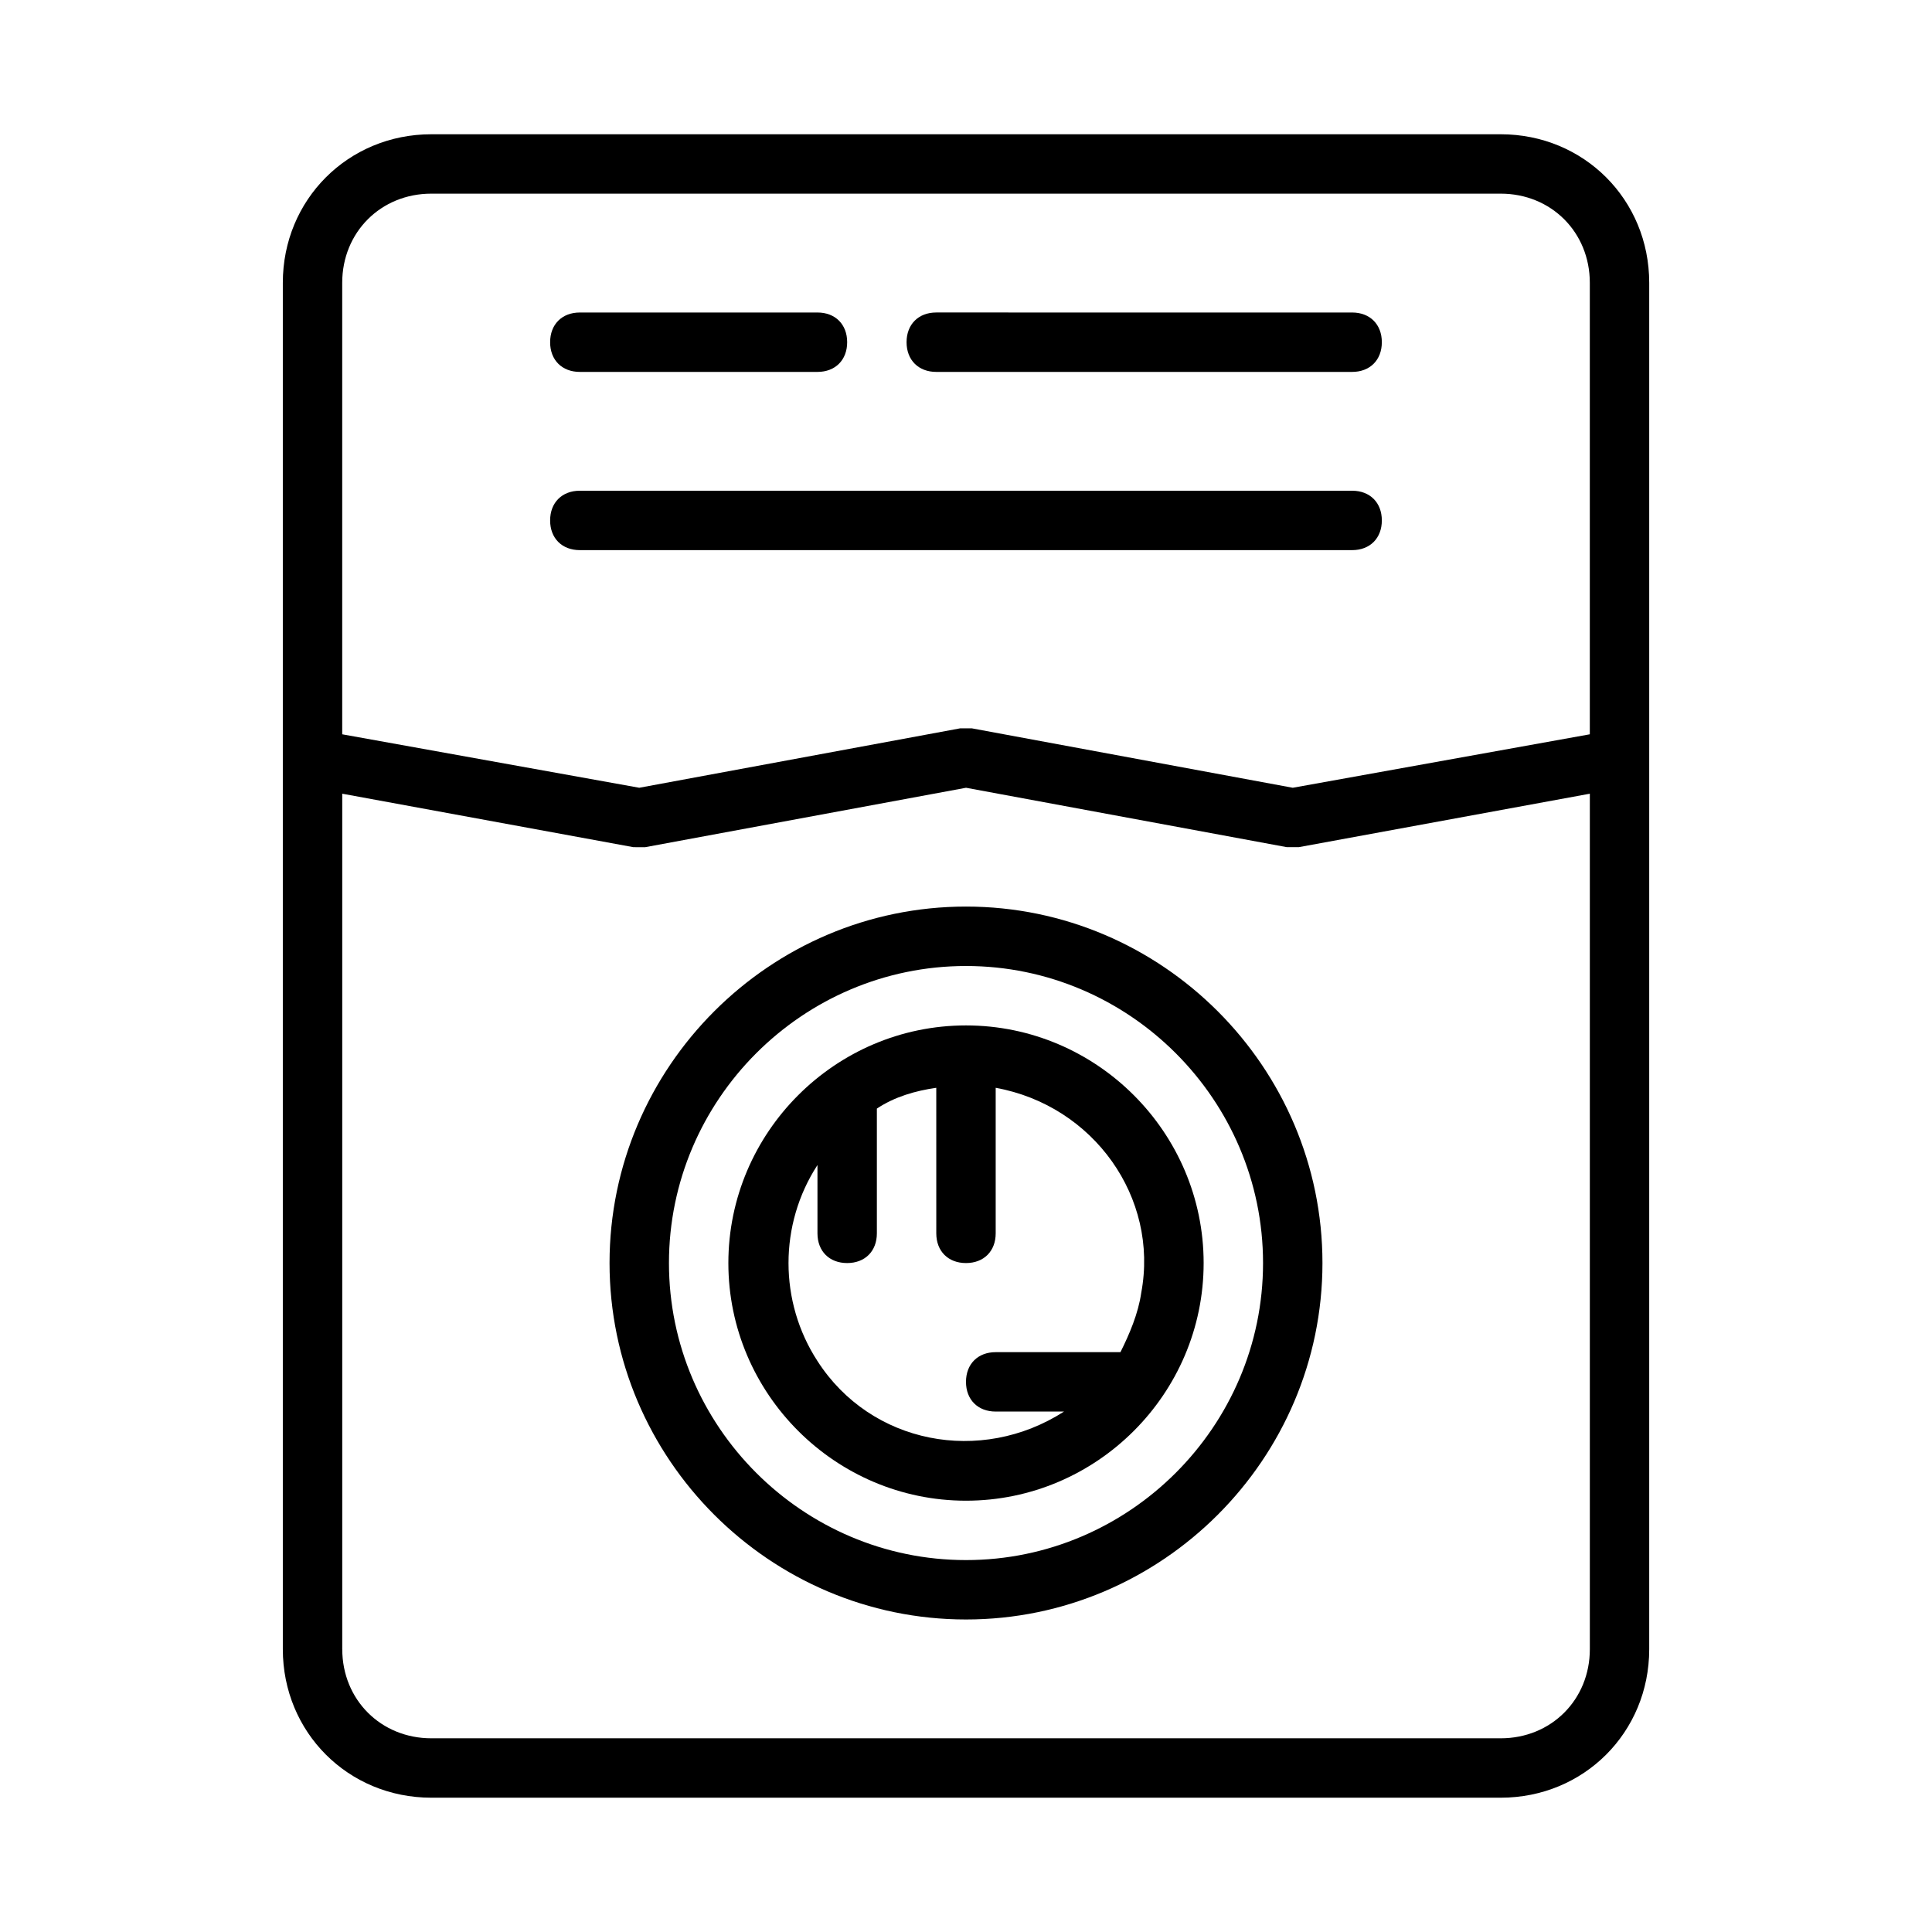
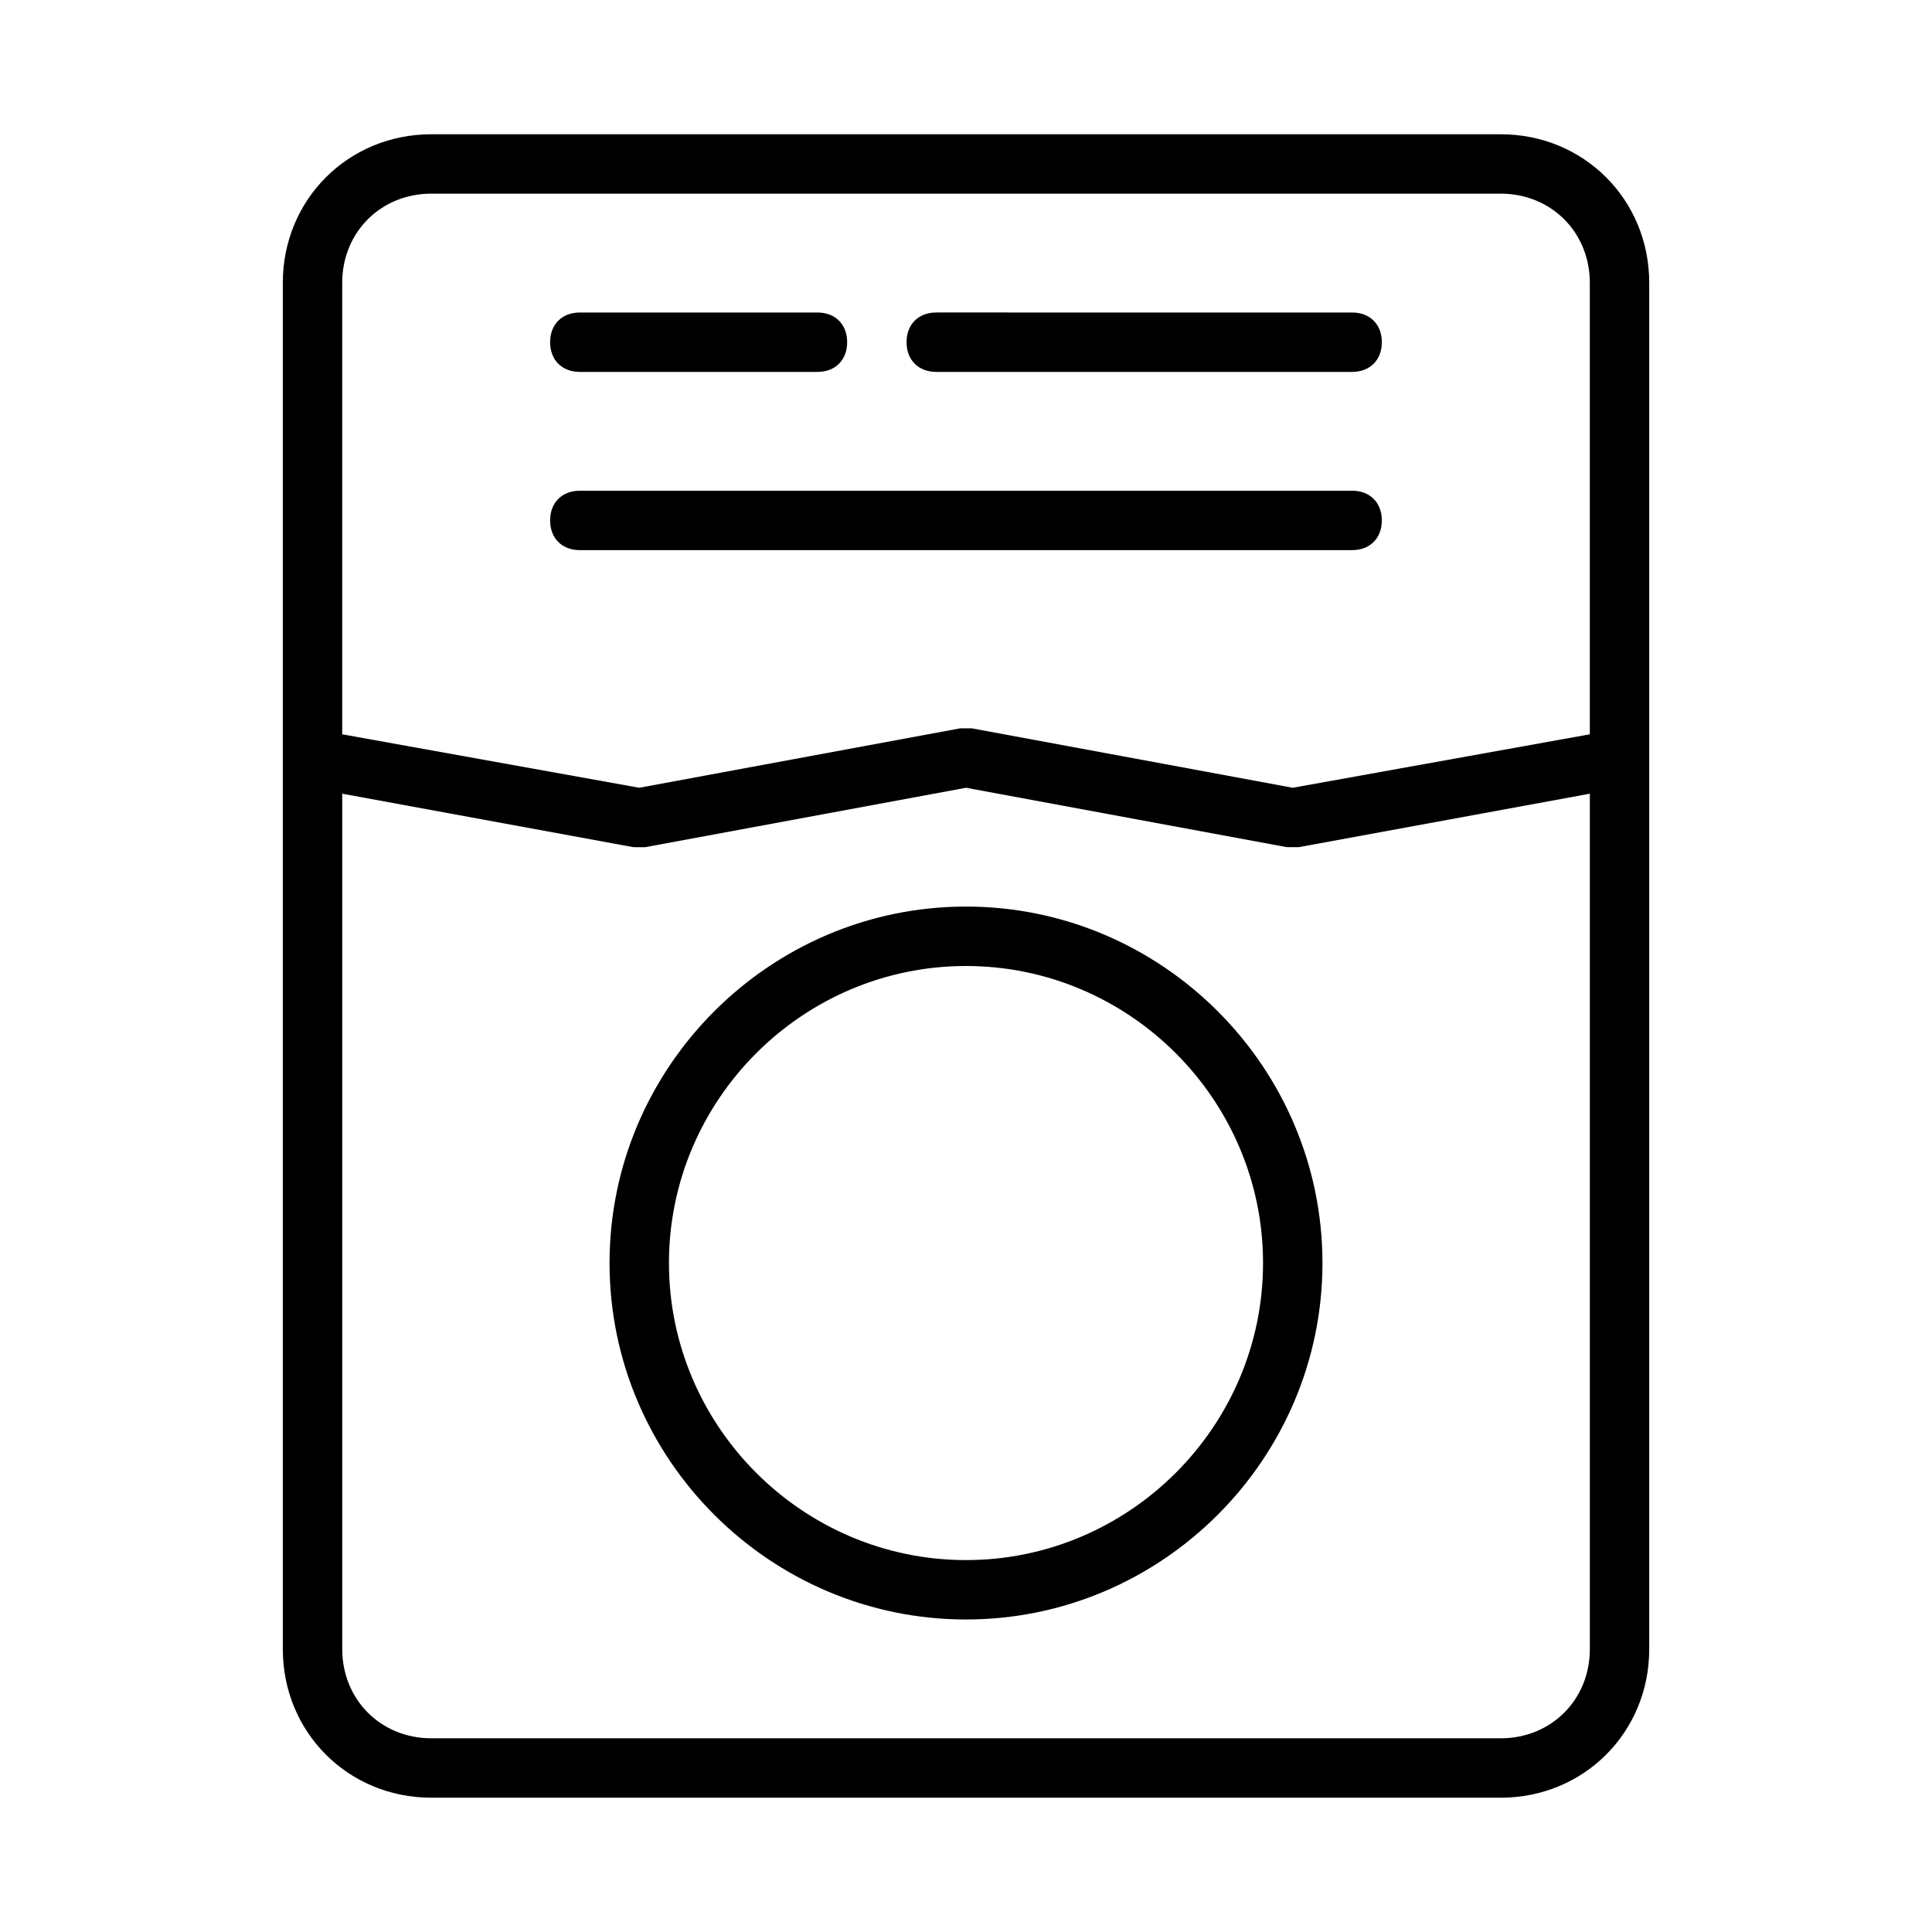
<svg xmlns="http://www.w3.org/2000/svg" fill="#000000" width="800px" height="800px" version="1.1" viewBox="144 144 512 512">
  <g>
    <path d="m541.7 620.41c22.043 0 39.359-17.32 39.359-39.359v-362.11c0-22.043-17.32-39.359-39.359-39.359h-283.39c-22.043 0-39.359 17.32-39.359 39.359v362.11c0 22.043 17.32 39.359 39.359 39.359zm-283.39-425.09h283.39c13.383 0 23.617 10.234 23.617 23.617v119.66l-78.723 14.168-85.02-15.742h-3.148l-85.016 15.742-78.719-14.168v-119.66c0-13.383 10.23-23.617 23.613-23.617zm-23.613 385.73v-226.71l77.145 14.168 1.574 0.004h1.574l85.02-15.746 85.02 15.742h3.148l77.145-14.168v226.71c0 13.383-10.234 23.617-23.617 23.617h-283.39c-13.383 0-23.613-10.234-23.613-23.617z" />
    <path d="m400 573.18c51.957 0 94.465-42.508 94.465-94.465s-42.508-94.465-94.465-94.465-94.465 42.508-94.465 94.465 42.508 94.465 94.465 94.465zm0-173.18c43.297 0 78.719 35.426 78.719 78.719 0 43.297-35.426 78.719-78.719 78.719-43.297 0-78.719-35.426-78.719-78.719-0.004-43.297 35.422-78.719 78.719-78.719z" />
-     <path d="m400 541.7c34.637 0 62.977-28.34 62.977-62.977s-28.34-62.977-62.977-62.977-62.977 28.34-62.977 62.977 28.34 62.977 62.977 62.977zm-39.363-88.953v18.105c0 4.723 3.148 7.871 7.871 7.871 4.723 0 7.871-3.148 7.871-7.871v-31.488-1.574c4.723-3.148 10.234-4.723 15.742-5.512l0.004 38.574c0 4.723 3.148 7.871 7.871 7.871s7.871-3.148 7.871-7.871v-38.574c25.977 4.723 43.297 29.125 38.574 54.316-0.789 5.512-3.148 11.02-5.512 15.742h-1.574-31.488c-4.723 0-7.871 3.148-7.871 7.871s3.148 7.871 7.871 7.871h18.105c-22.043 14.168-51.168 8.66-65.336-13.383-10.23-15.738-10.23-36.207 0-51.949z" />
    <path d="m297.66 242.56h62.977c4.723 0 7.871-3.148 7.871-7.871s-3.148-7.871-7.871-7.871h-62.977c-4.723 0-7.871 3.148-7.871 7.871-0.004 4.723 3.144 7.871 7.871 7.871z" />
    <path d="m392.12 242.56h110.21c4.723 0 7.871-3.148 7.871-7.871s-3.148-7.871-7.871-7.871l-110.21-0.004c-4.723 0-7.871 3.148-7.871 7.871 0 4.727 3.148 7.875 7.871 7.875z" />
    <path d="m297.66 289.79h204.67c4.723 0 7.871-3.148 7.871-7.871 0-4.723-3.148-7.871-7.871-7.871h-204.67c-4.723 0-7.871 3.148-7.871 7.871-0.004 4.723 3.144 7.871 7.871 7.871z" />
  </g>
</svg>